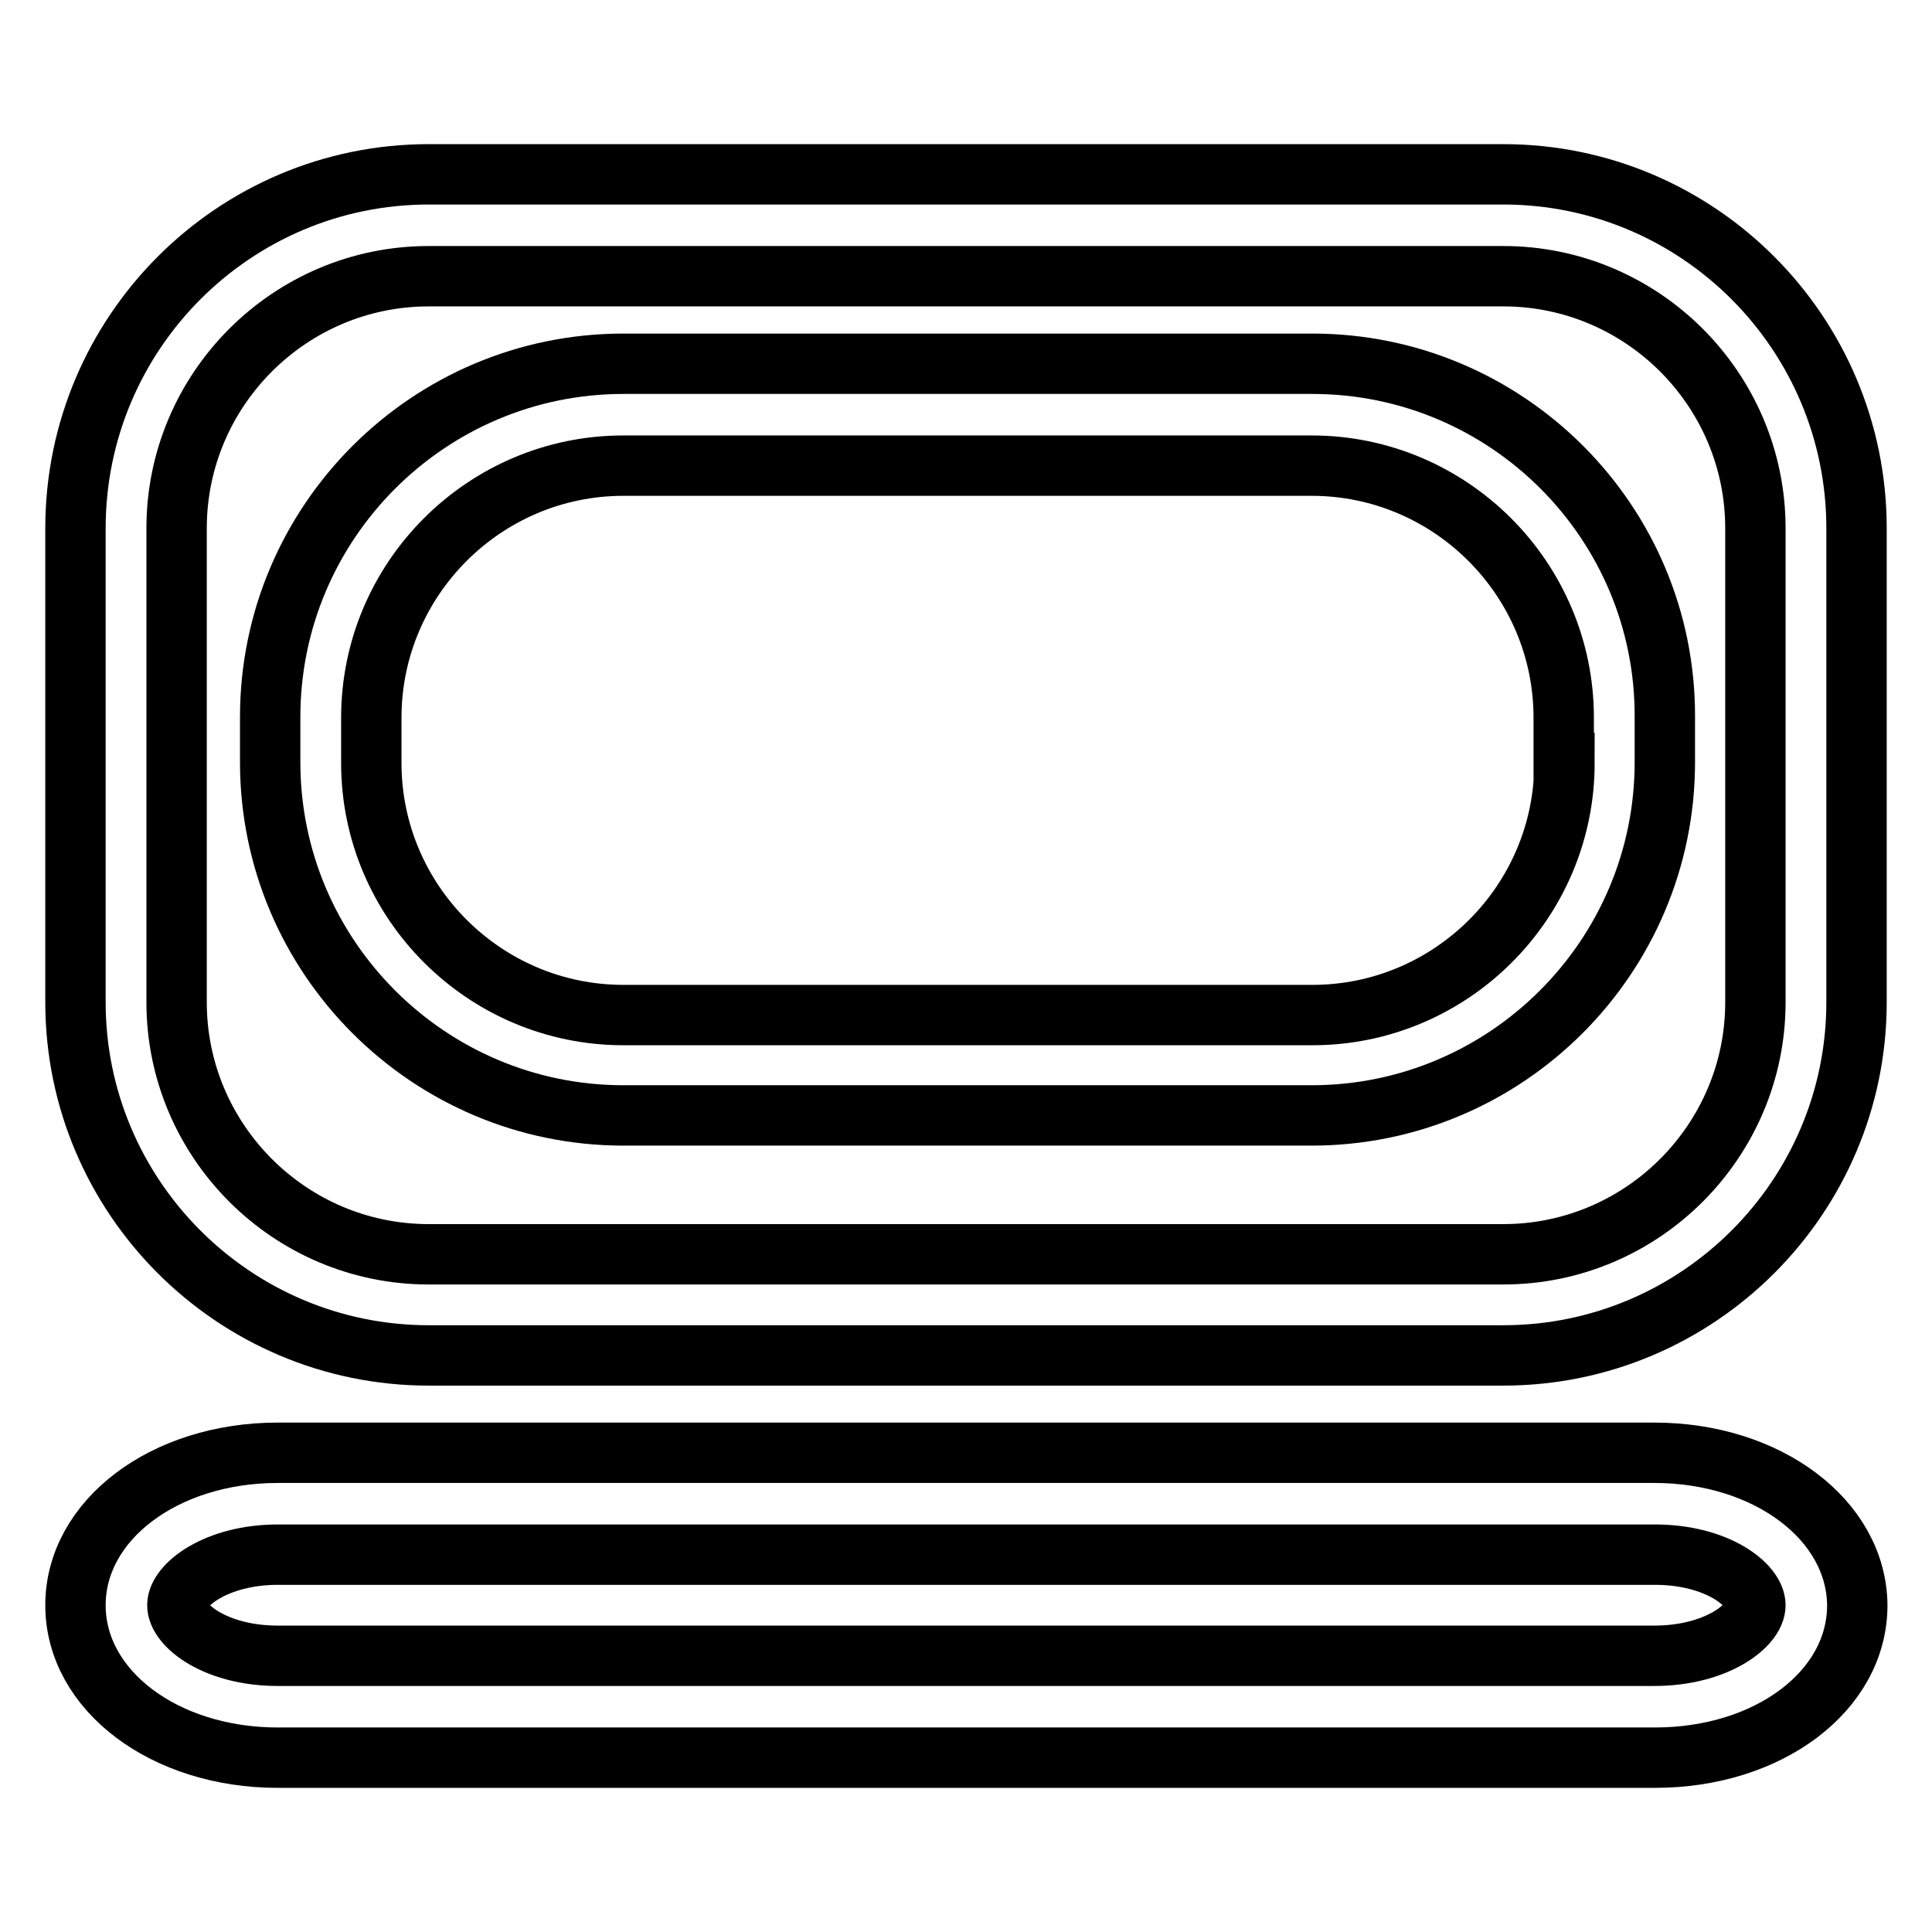
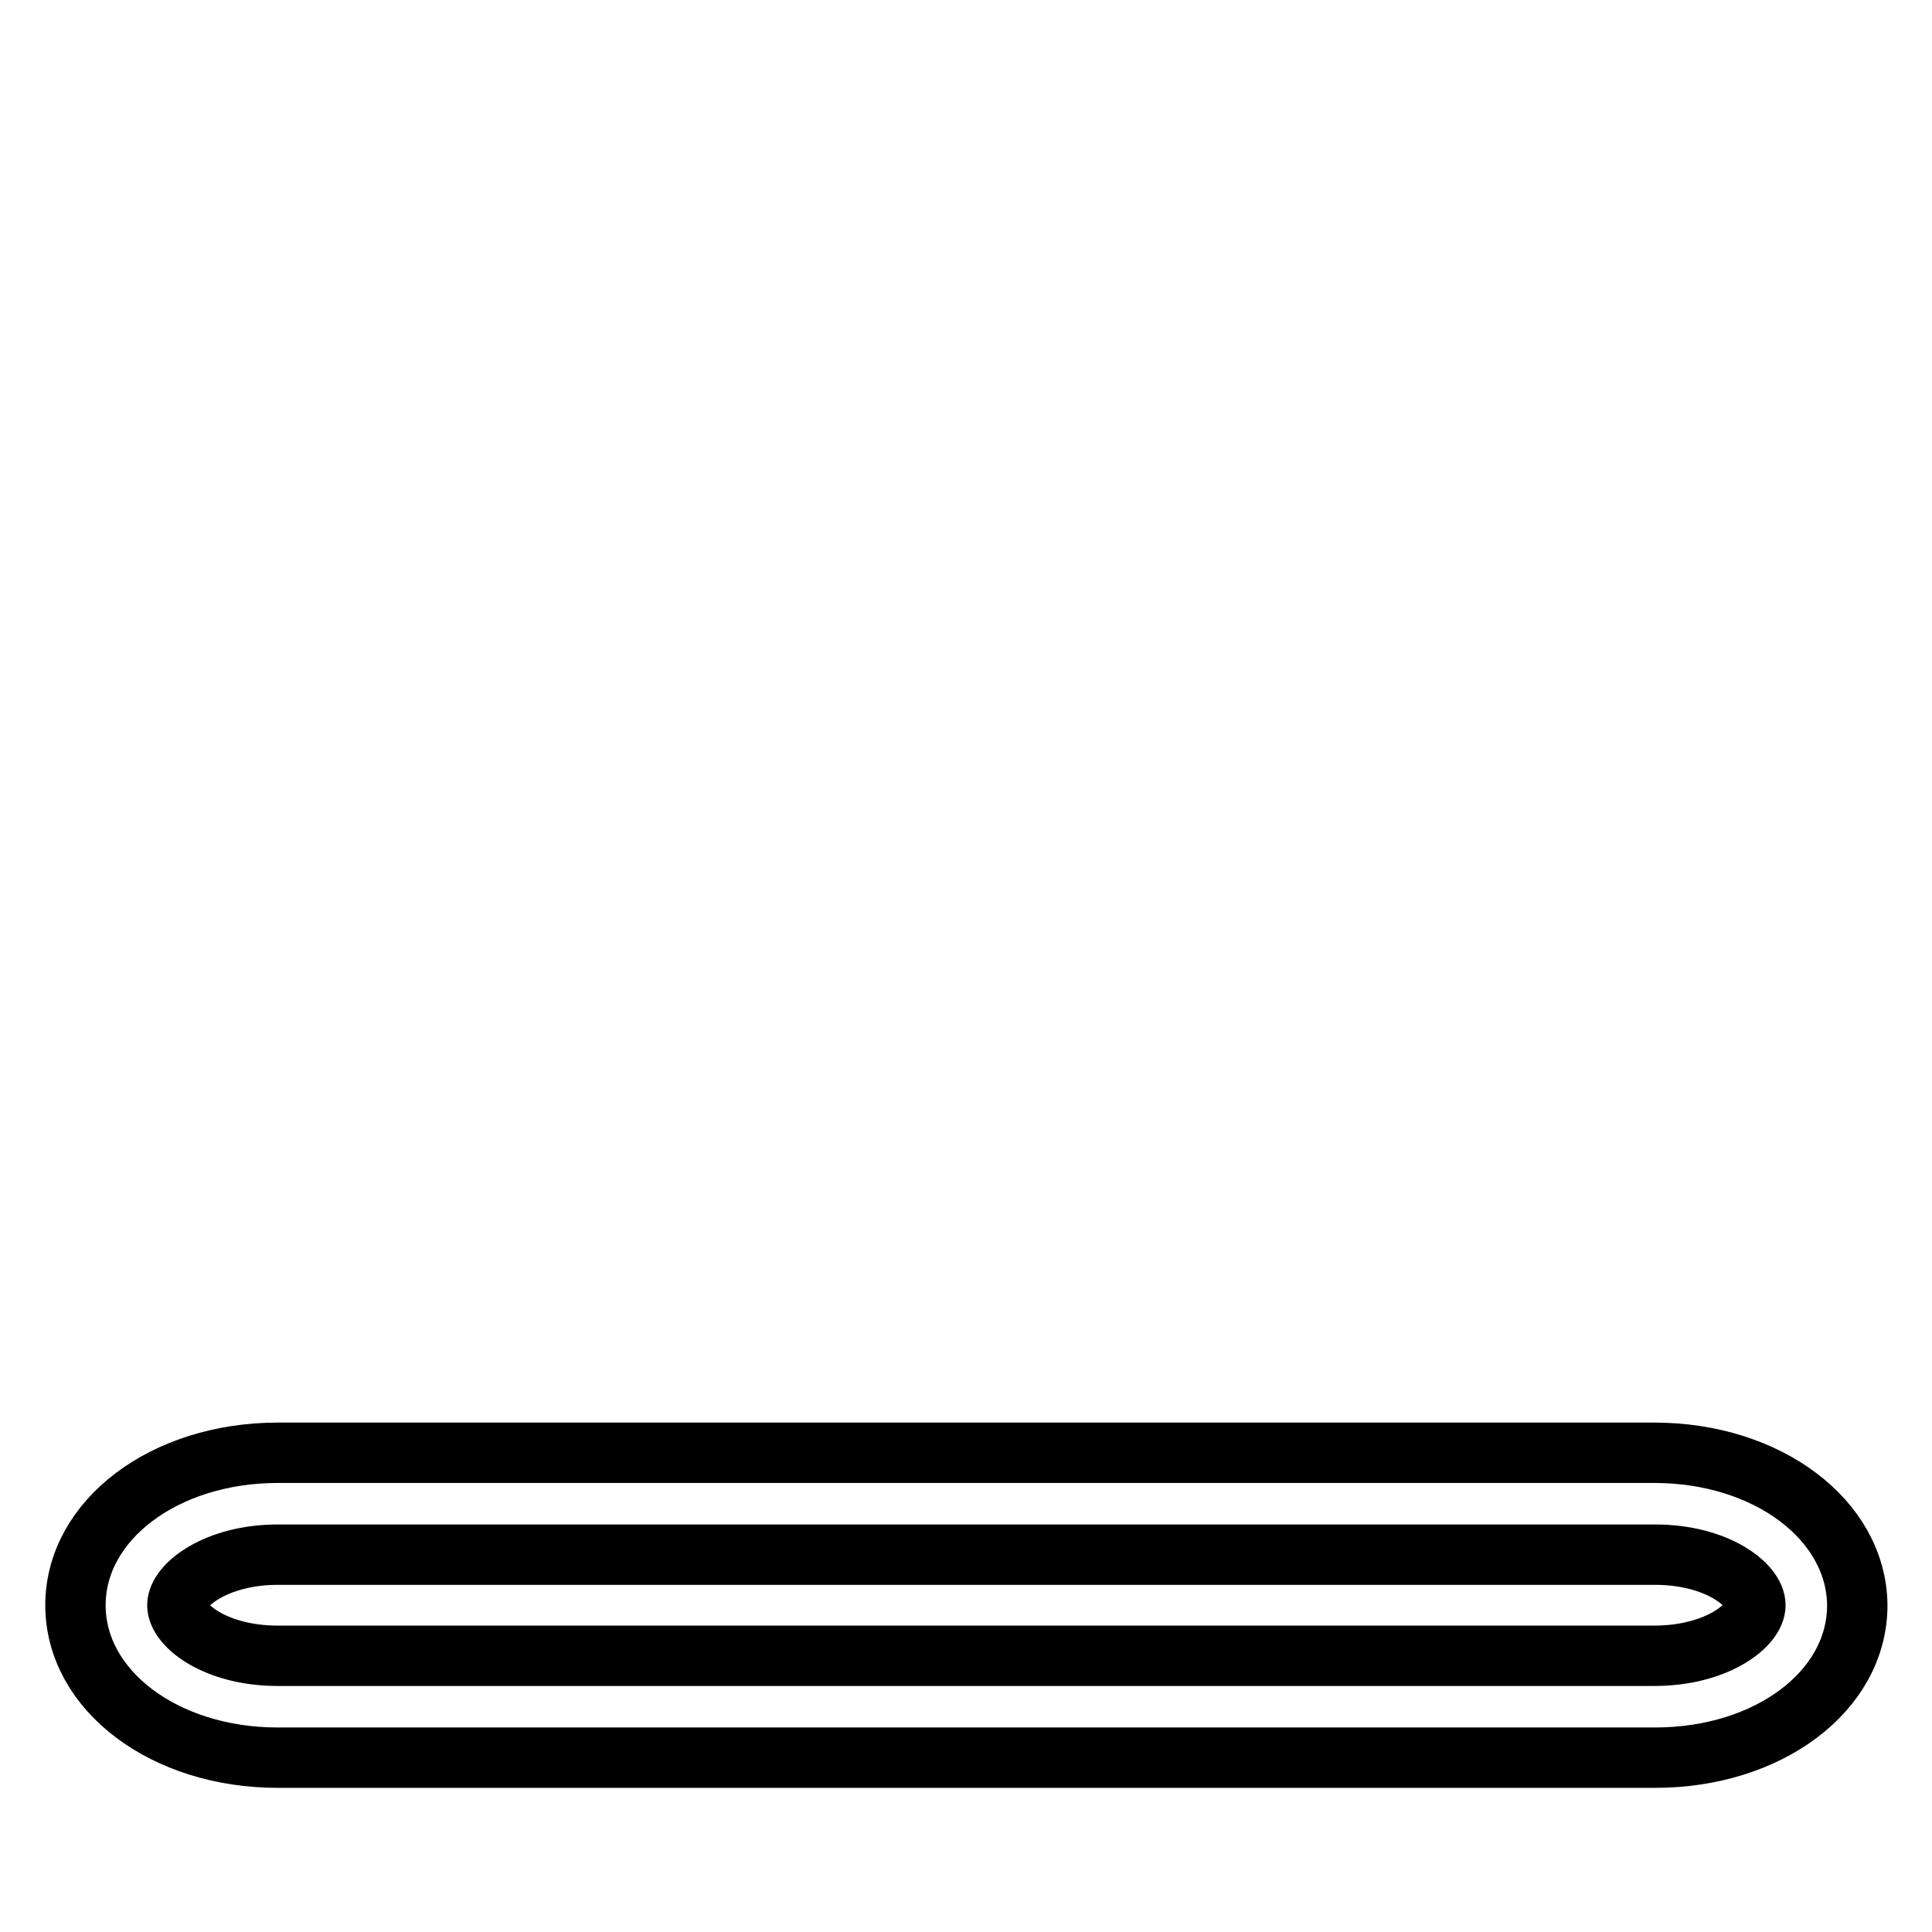
<svg xmlns="http://www.w3.org/2000/svg" version="1.1" x="0px" y="0px" viewBox="0 0 256 256" enable-background="new 0 0 256 256" xml:space="preserve">
  <g>
    <g>
      <g>
        <g>
-           <path stroke-width="8" fill-opacity="0" stroke="#000000" d="M199.2,23.1H56.8C31,23.1,10,44.1,10,70v62.8c0,25.8,21,46.8,46.8,46.8h142.4c25.8,0,46.8-21,46.8-46.8V70C246,44.1,225,23.1,199.2,23.1z M232.6,132.8c0,18.4-15,33.4-33.4,33.4H56.8c-18.4,0-33.4-15-33.4-33.4V70c0-18.4,15-33.4,33.4-33.4h142.4c18.4,0,33.4,15,33.4,33.4V132.8z" />
-           <path stroke-width="8" fill-opacity="0" stroke="#000000" d="M173.9,48.2H82.6c-25.8,0-46.8,21-46.8,46.8v6c0,25.8,21,46.8,46.8,46.8h91.2c25.8,0,46.8-21,46.8-46.8v-6C220.7,69.2,199.7,48.2,173.9,48.2z M207.3,101.1c0,18.4-15,33.4-33.4,33.4H82.6c-18.4,0-33.4-15-33.4-33.4v-6c0-18.4,15-33.4,33.4-33.4h91.2c18.4,0,33.4,15,33.4,33.4V101.1z" />
          <path stroke-width="8" fill-opacity="0" stroke="#000000" d="M219.2,192.5H36.8c-15,0-26.8,8.9-26.8,20.2s11.8,20.2,26.8,20.2h182.5c15,0,26.8-8.8,26.8-20.2C246,201.4,234.2,192.5,219.2,192.5z M219.2,219.4H36.8c-8.2,0-13.3-4-13.3-6.7s5.2-6.7,13.3-6.7h182.5c8.2,0,13.3,4,13.3,6.7S227.4,219.4,219.2,219.4z" />
        </g>
      </g>
      <g />
      <g />
      <g />
      <g />
      <g />
      <g />
      <g />
      <g />
      <g />
      <g />
      <g />
      <g />
      <g />
      <g />
      <g />
    </g>
  </g>
</svg>